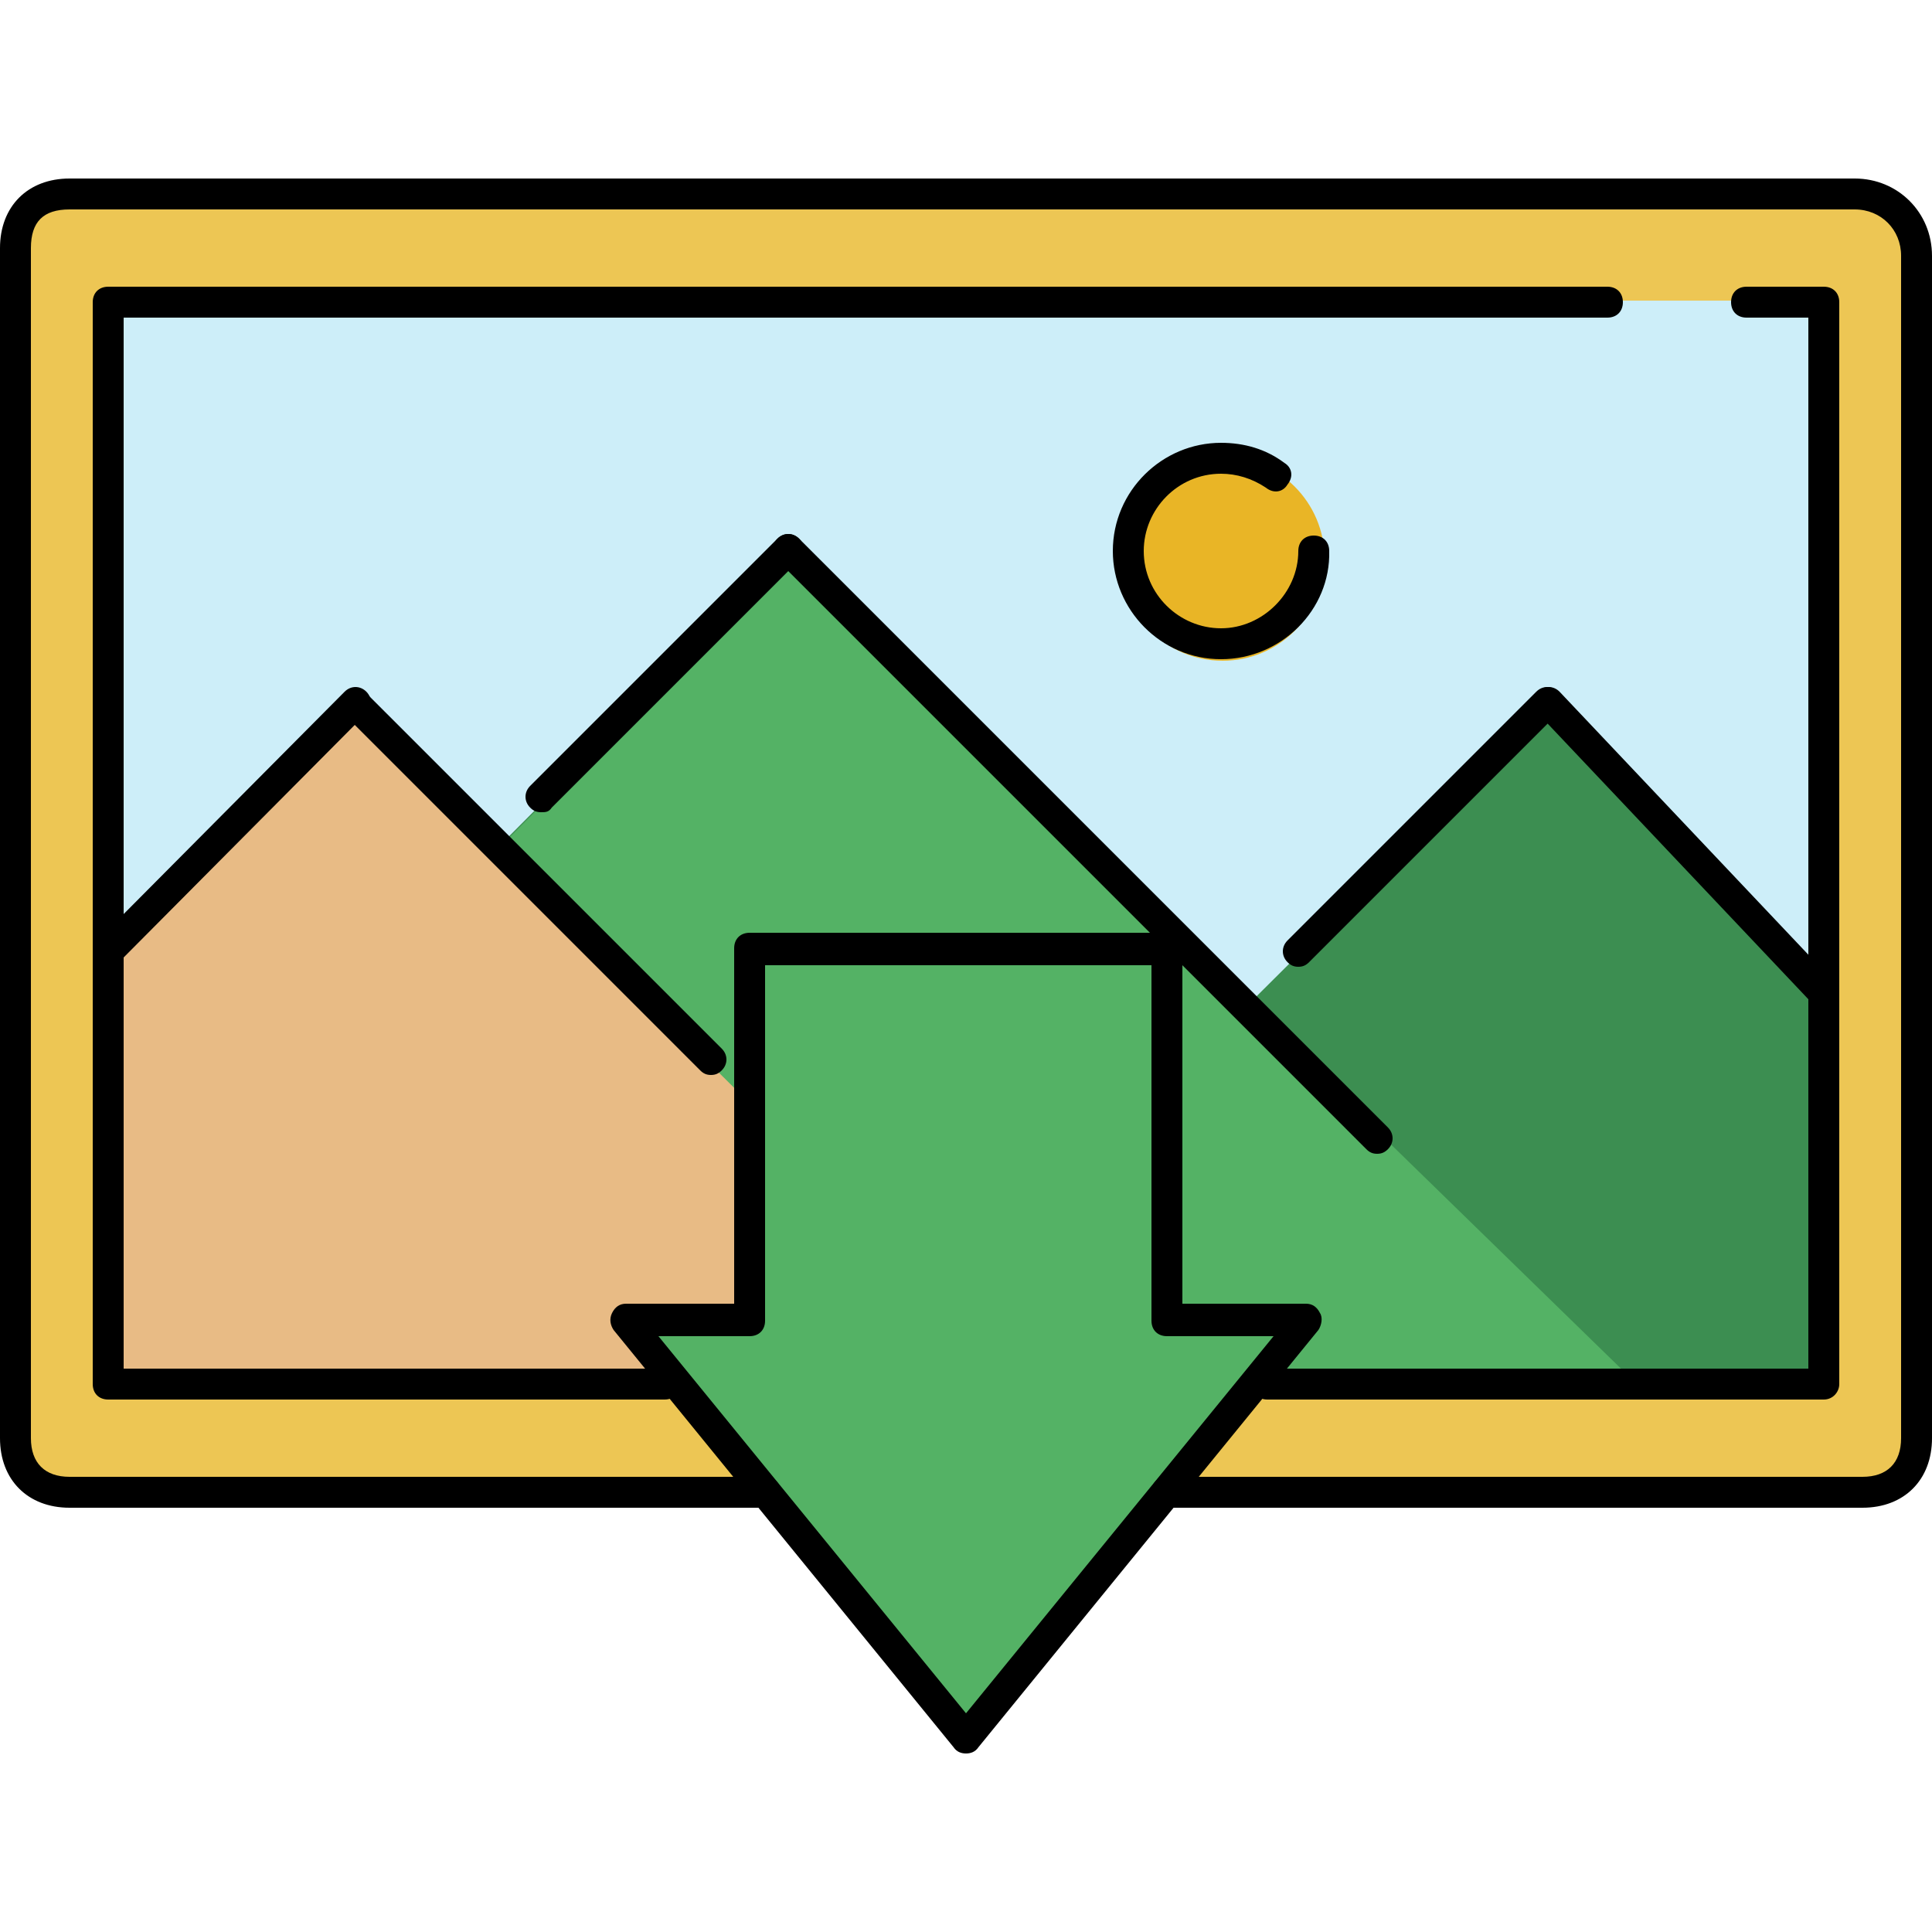
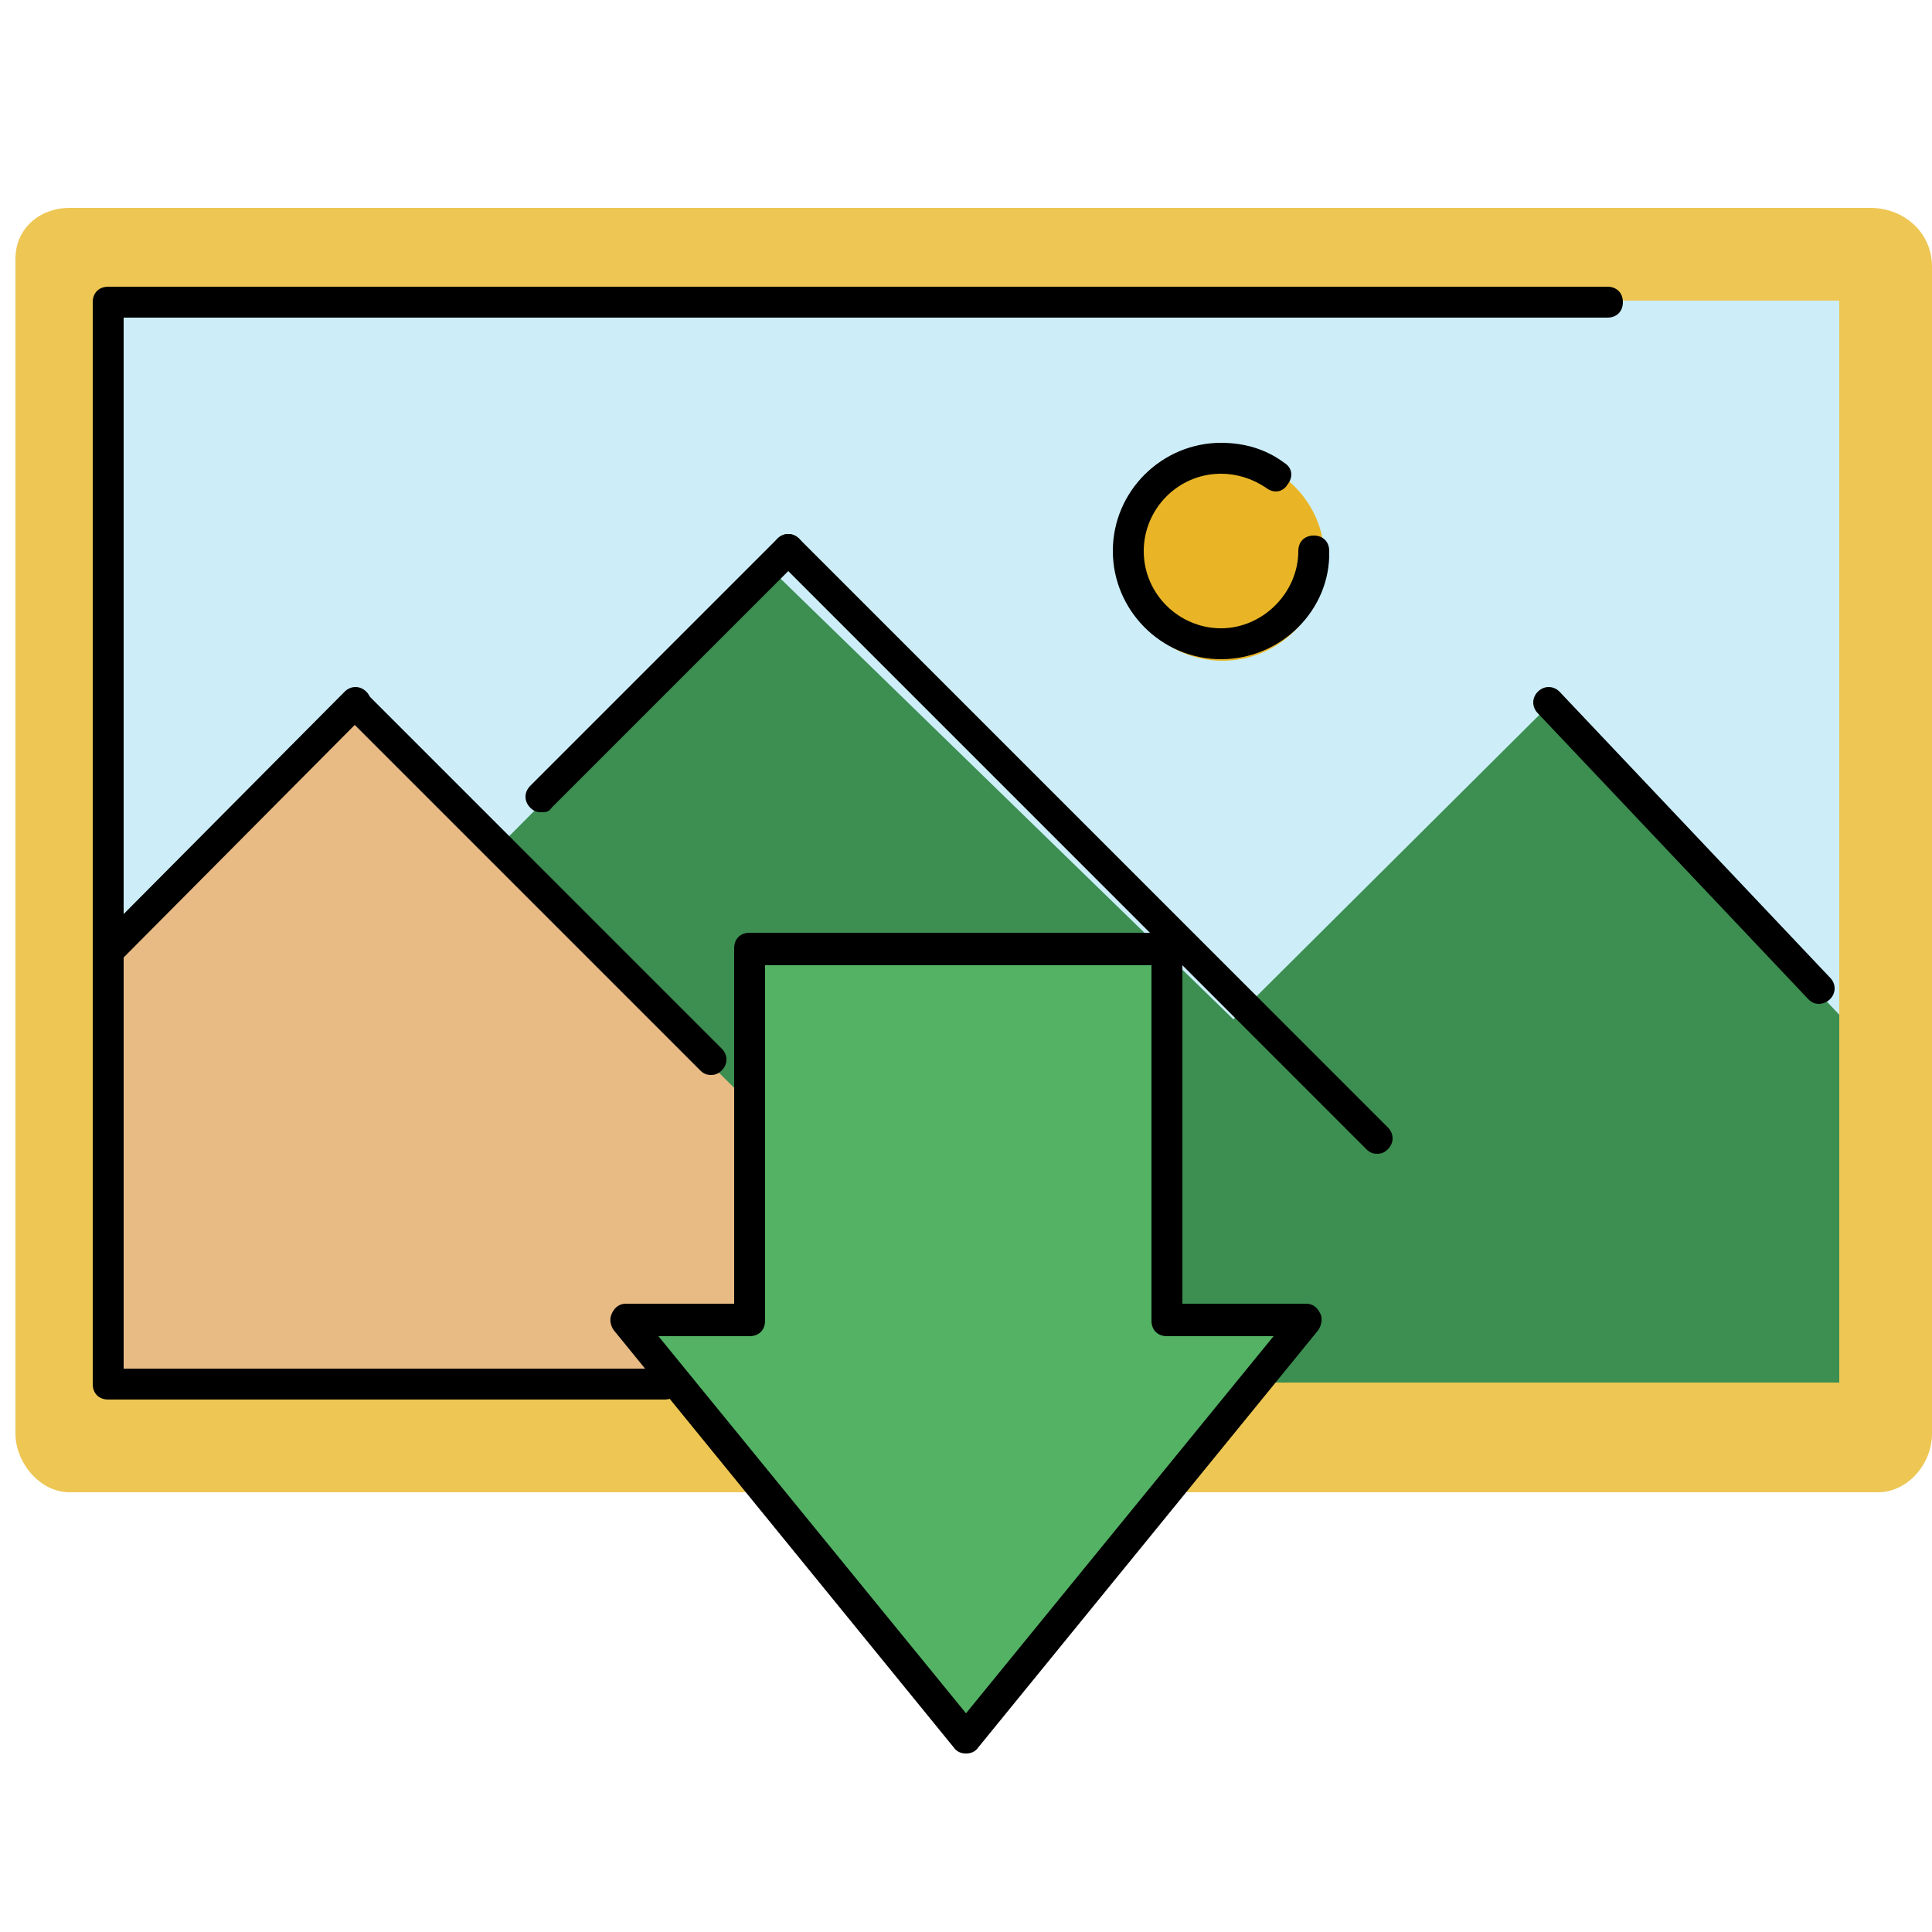
<svg xmlns="http://www.w3.org/2000/svg" version="1.1" id="Layer_1" viewBox="0 0 500 500" xml:space="preserve">
  <path style="fill:#EDC654;" d="M4,67v304c0,7.6,6.4,15.2,14,15.2h468c7.6,0,14-7.2,14-15.2V69c0-8.8-7.2-15.2-16-15.2H18  C10.4,53.8,4,59,4,67z" />
  <rect x="28" y="77.8" style="fill:#CDEEF9;" width="448" height="280" />
  <path style="fill:#3C8E51;" d="M200,147.8l-73.2,73.6L92,187.8l-62.4,58.8c-0.4,0.4,0,111.2,0,111.2H476v-95.2L400.4,183l-81.2,80.8  L200,147.8z" />
-   <path style="fill:#54B265;" d="M204,144.2l-77.2,77.6l138.4,135.6h157.6L204,144.2z" />
-   <path style="fill:#E8BB85;" d="M92,184.2L29.6,247c-0.4,0.4,0,111.2,0,111.2h237.6L92,184.2z" />
+   <path style="fill:#E8BB85;" d="M92,184.2L29.6,247c-0.4,0.4,0,111.2,0,111.2h237.6z" />
  <circle style="fill:#E9B526;" cx="316.4" cy="144.6" r="26.4" />
  <polygon style="fill:#54B265;" points="298,341.8 298,245.8 194,245.8 194,341.8 162,341.8 250,449.8 338,341.8 " />
  <path d="M250,453.8c-1.2,0-2.4-0.4-3.2-1.6l-88-108c-0.8-1.2-1.2-2.8-0.4-4.4s2-2.4,3.6-2.4h28v-92c0-2.4,1.6-4,4-4h108  c2.4,0,4,1.6,4,4v92h32c1.6,0,2.8,0.8,3.6,2.4c0.8,1.2,0.4,3.2-0.4,4.4l-88,108C252.4,453.4,251.2,453.8,250,453.8z M170.4,345.8  l79.6,97.6l79.6-97.6H302c-2.4,0-4-1.6-4-4v-92H198v92c0,2.4-1.6,4-4,4H170.4z" />
-   <path d="M482,390.2H302c-2.4,0-4-1.6-4-4s1.6-4,4-4h180c6.4,0,10-3.6,10-10v-306c0-6.8-5.2-12-12-12H18c-6.8,0-10,3.2-10,10v308  c0,6.4,3.6,10,10,10h180c2.4,0,4,1.6,4,4s-1.6,4-4,4H18c-10.8,0-18-7.2-18-18v-308c0-10.8,7.2-18,18-18h462c11.2,0,20,8.8,20,20v306  C500,383,492.8,390.2,482,390.2z" />
  <path d="M172,362.2H28c-2.4,0-4-1.6-4-4v-280c0-2.4,1.6-4,4-4h388c2.4,0,4,1.6,4,4s-1.6,4-4,4H32v272h140c2.4,0,4,1.6,4,4  S174.4,362.2,172,362.2z" />
-   <path d="M472,362.2H328c-2.4,0-4-1.6-4-4s1.6-4,4-4h140v-272h-16c-2.4,0-4-1.6-4-4s1.6-4,4-4h20c2.4,0,4,1.6,4,4v280  C476,360.2,474.4,362.2,472,362.2z" />
  <path d="M28,250.2c-1.2,0-2-0.4-2.8-1.2c-1.6-1.6-1.6-4,0-5.6l64-64.4c1.6-1.6,4-1.6,5.6,0s1.6,4,0,5.6l-64,64.4  C30,249.8,29.2,250.2,28,250.2z" />
  <path d="M184,278.2c-1.2,0-2-0.4-2.8-1.2l-92-92c-1.6-1.6-1.6-4,0-5.6s4-1.6,5.6,0l92,92c1.6,1.6,1.6,4,0,5.6  C186,277.8,185.2,278.2,184,278.2z" />
  <path d="M140,210.2c-1.2,0-2-0.4-2.8-1.2c-1.6-1.6-1.6-4,0-5.6l64-64c1.6-1.6,4-1.6,5.6,0s1.6,4,0,5.6l-64,64  C142,210.2,141.2,210.2,140,210.2z" />
-   <path d="M336,250.2c-1.2,0-2-0.4-2.8-1.2c-1.6-1.6-1.6-4,0-5.6l64.4-64.4c1.6-1.6,4-1.6,5.6,0s1.6,4,0,5.6L338.8,249  C338,249.8,337.2,250.2,336,250.2z" />
  <path d="M356.4,298.6c-1.2,0-2-0.4-2.8-1.2L201.2,145c-1.6-1.6-1.6-4,0-5.6s4-1.6,5.6,0l152.4,152.4c1.6,1.6,1.6,4,0,5.6  C358.4,298.2,357.6,298.6,356.4,298.6z" />
  <path d="M470.8,259.8c-1.2,0-2-0.4-2.8-1.2l-70-74c-1.6-1.6-1.6-4,0-5.6s4-1.6,5.6,0l70,74c1.6,1.6,1.6,4,0,5.6  C472.8,259.4,471.6,259.8,470.8,259.8z" />
  <path d="M316,170.6c-15.6,0-28-12.8-28-28c0-15.6,12.8-28,28-28c6,0,11.6,1.6,16.4,5.2c2,1.2,2.4,3.6,0.8,5.6  c-1.2,2-3.6,2.4-5.6,0.8c-3.6-2.4-7.6-3.6-11.6-3.6c-11.2,0-20,9.2-20,20c0,11.2,9.2,20,20,20s20-9.2,20-20c0-2.4,1.6-4,4-4  s4,1.6,4,4C344.4,157.8,331.6,170.6,316,170.6z" />
</svg>